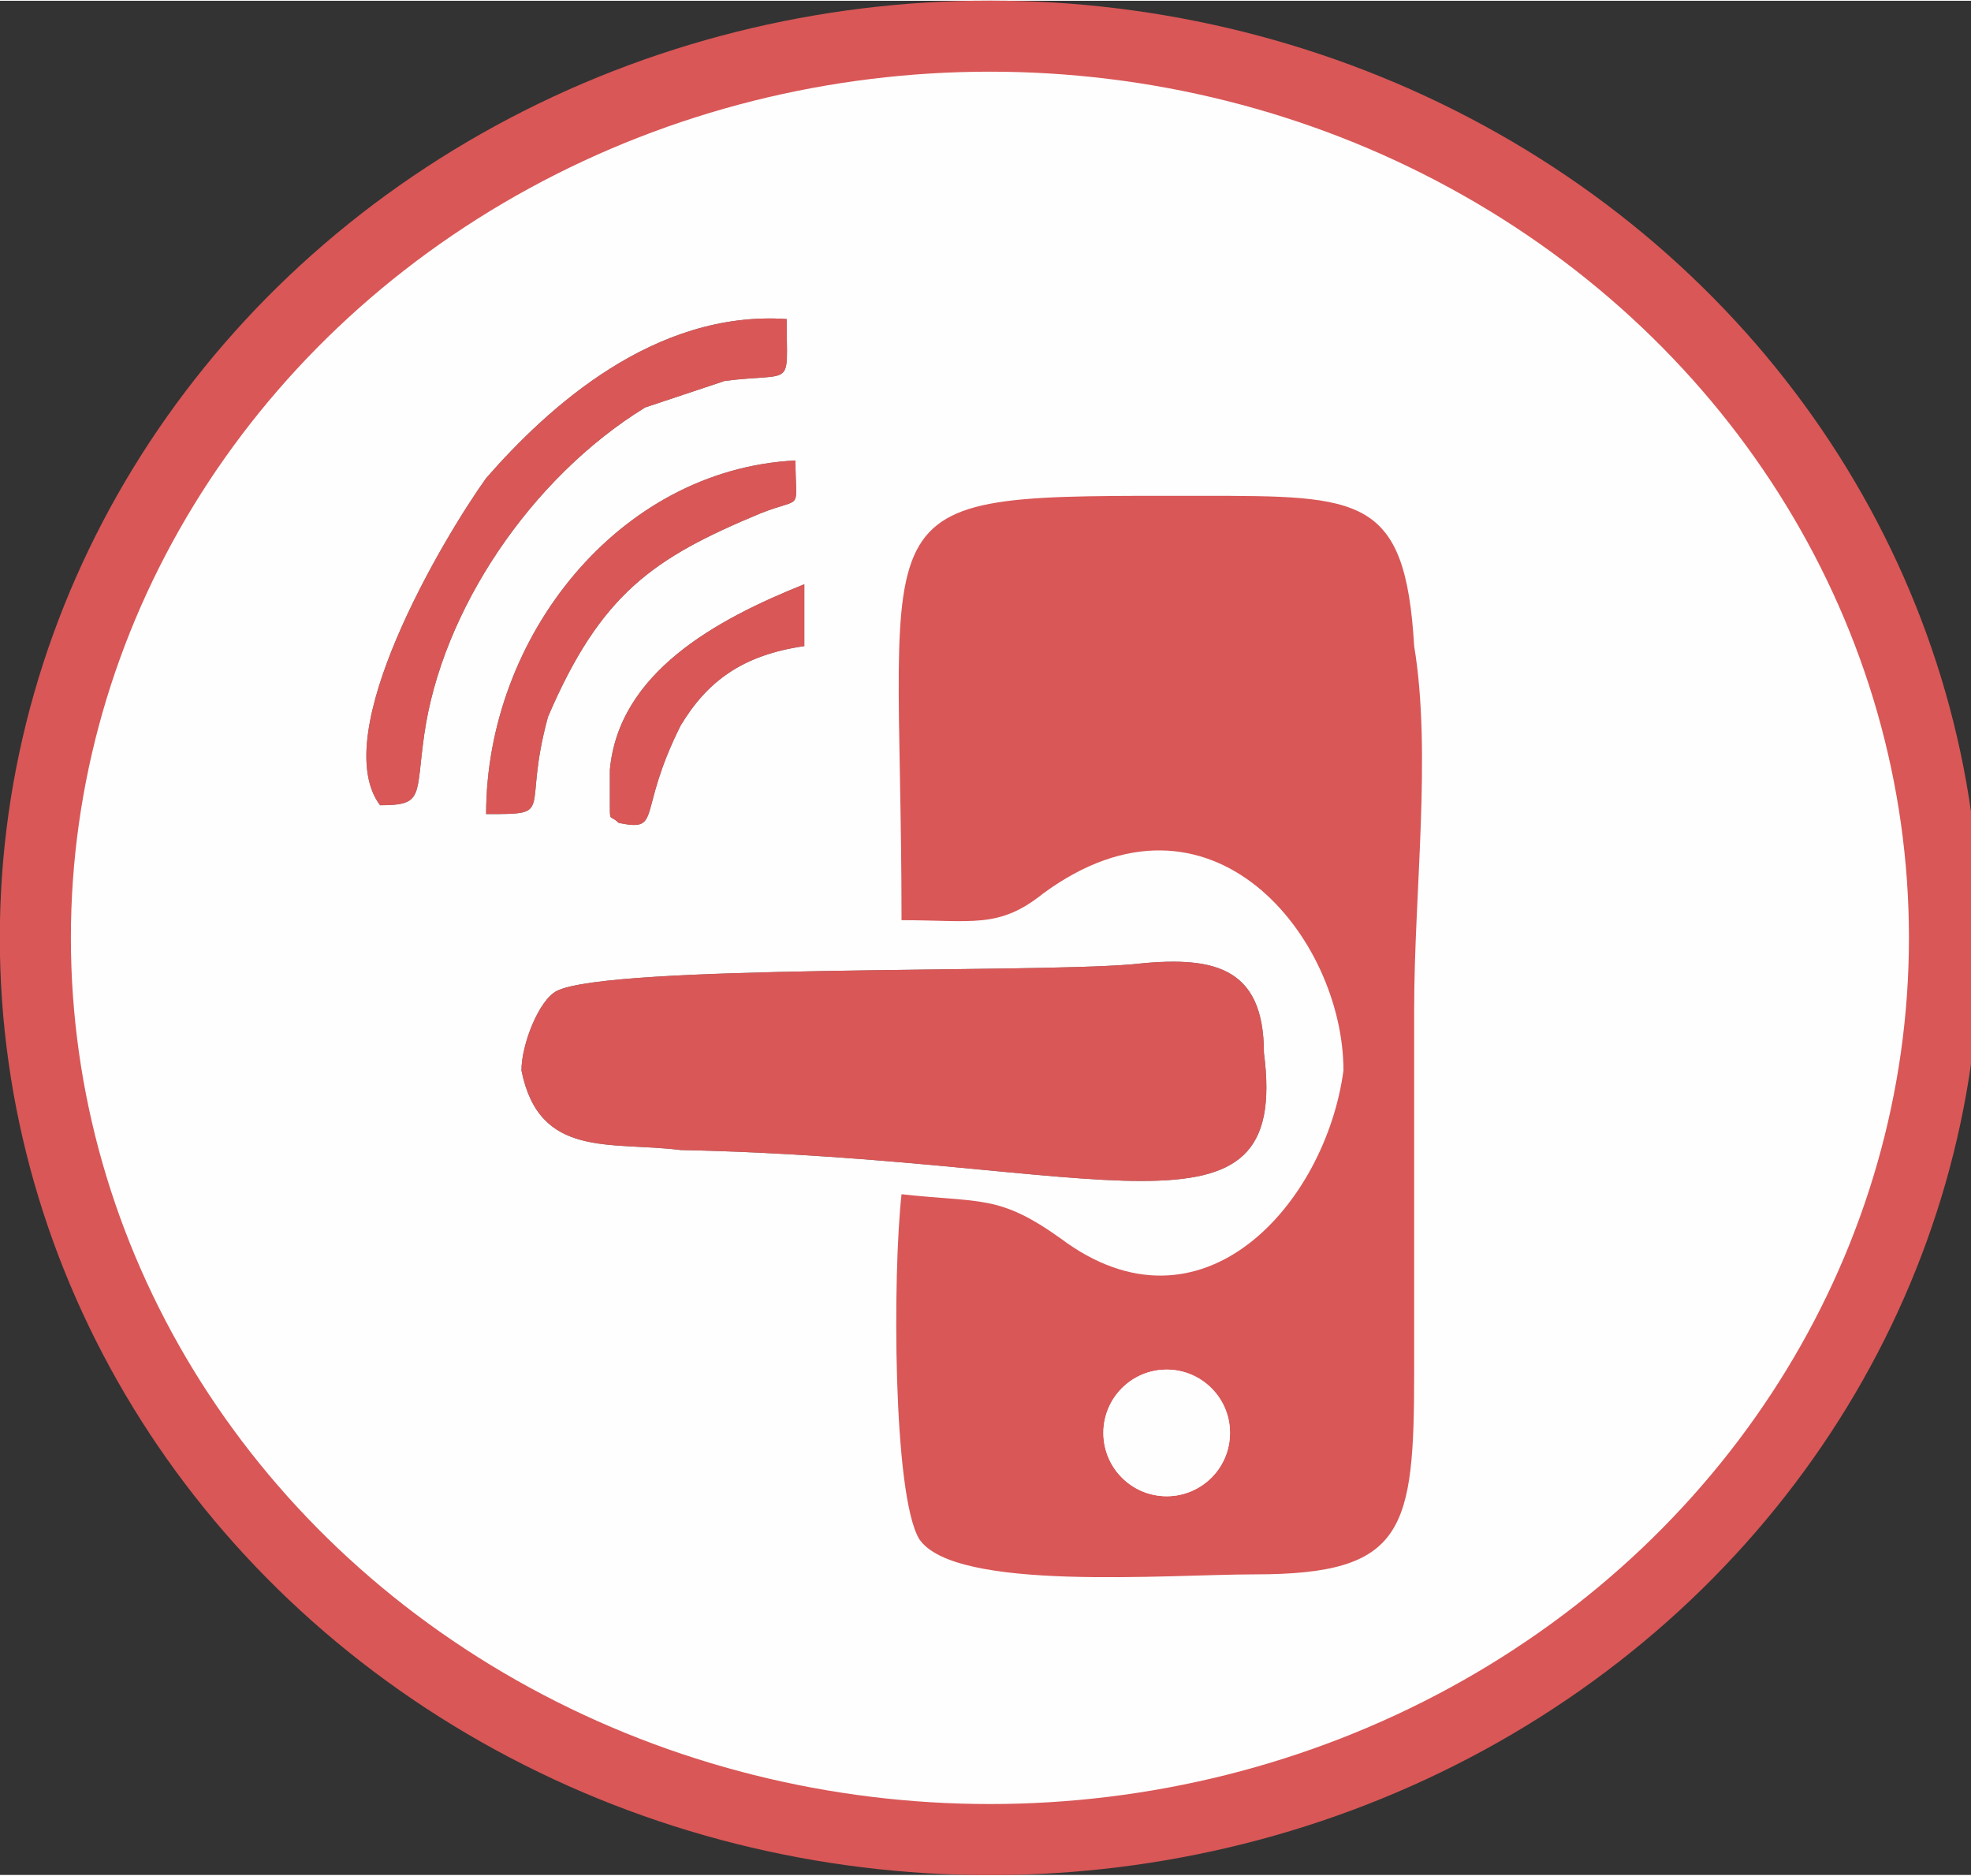
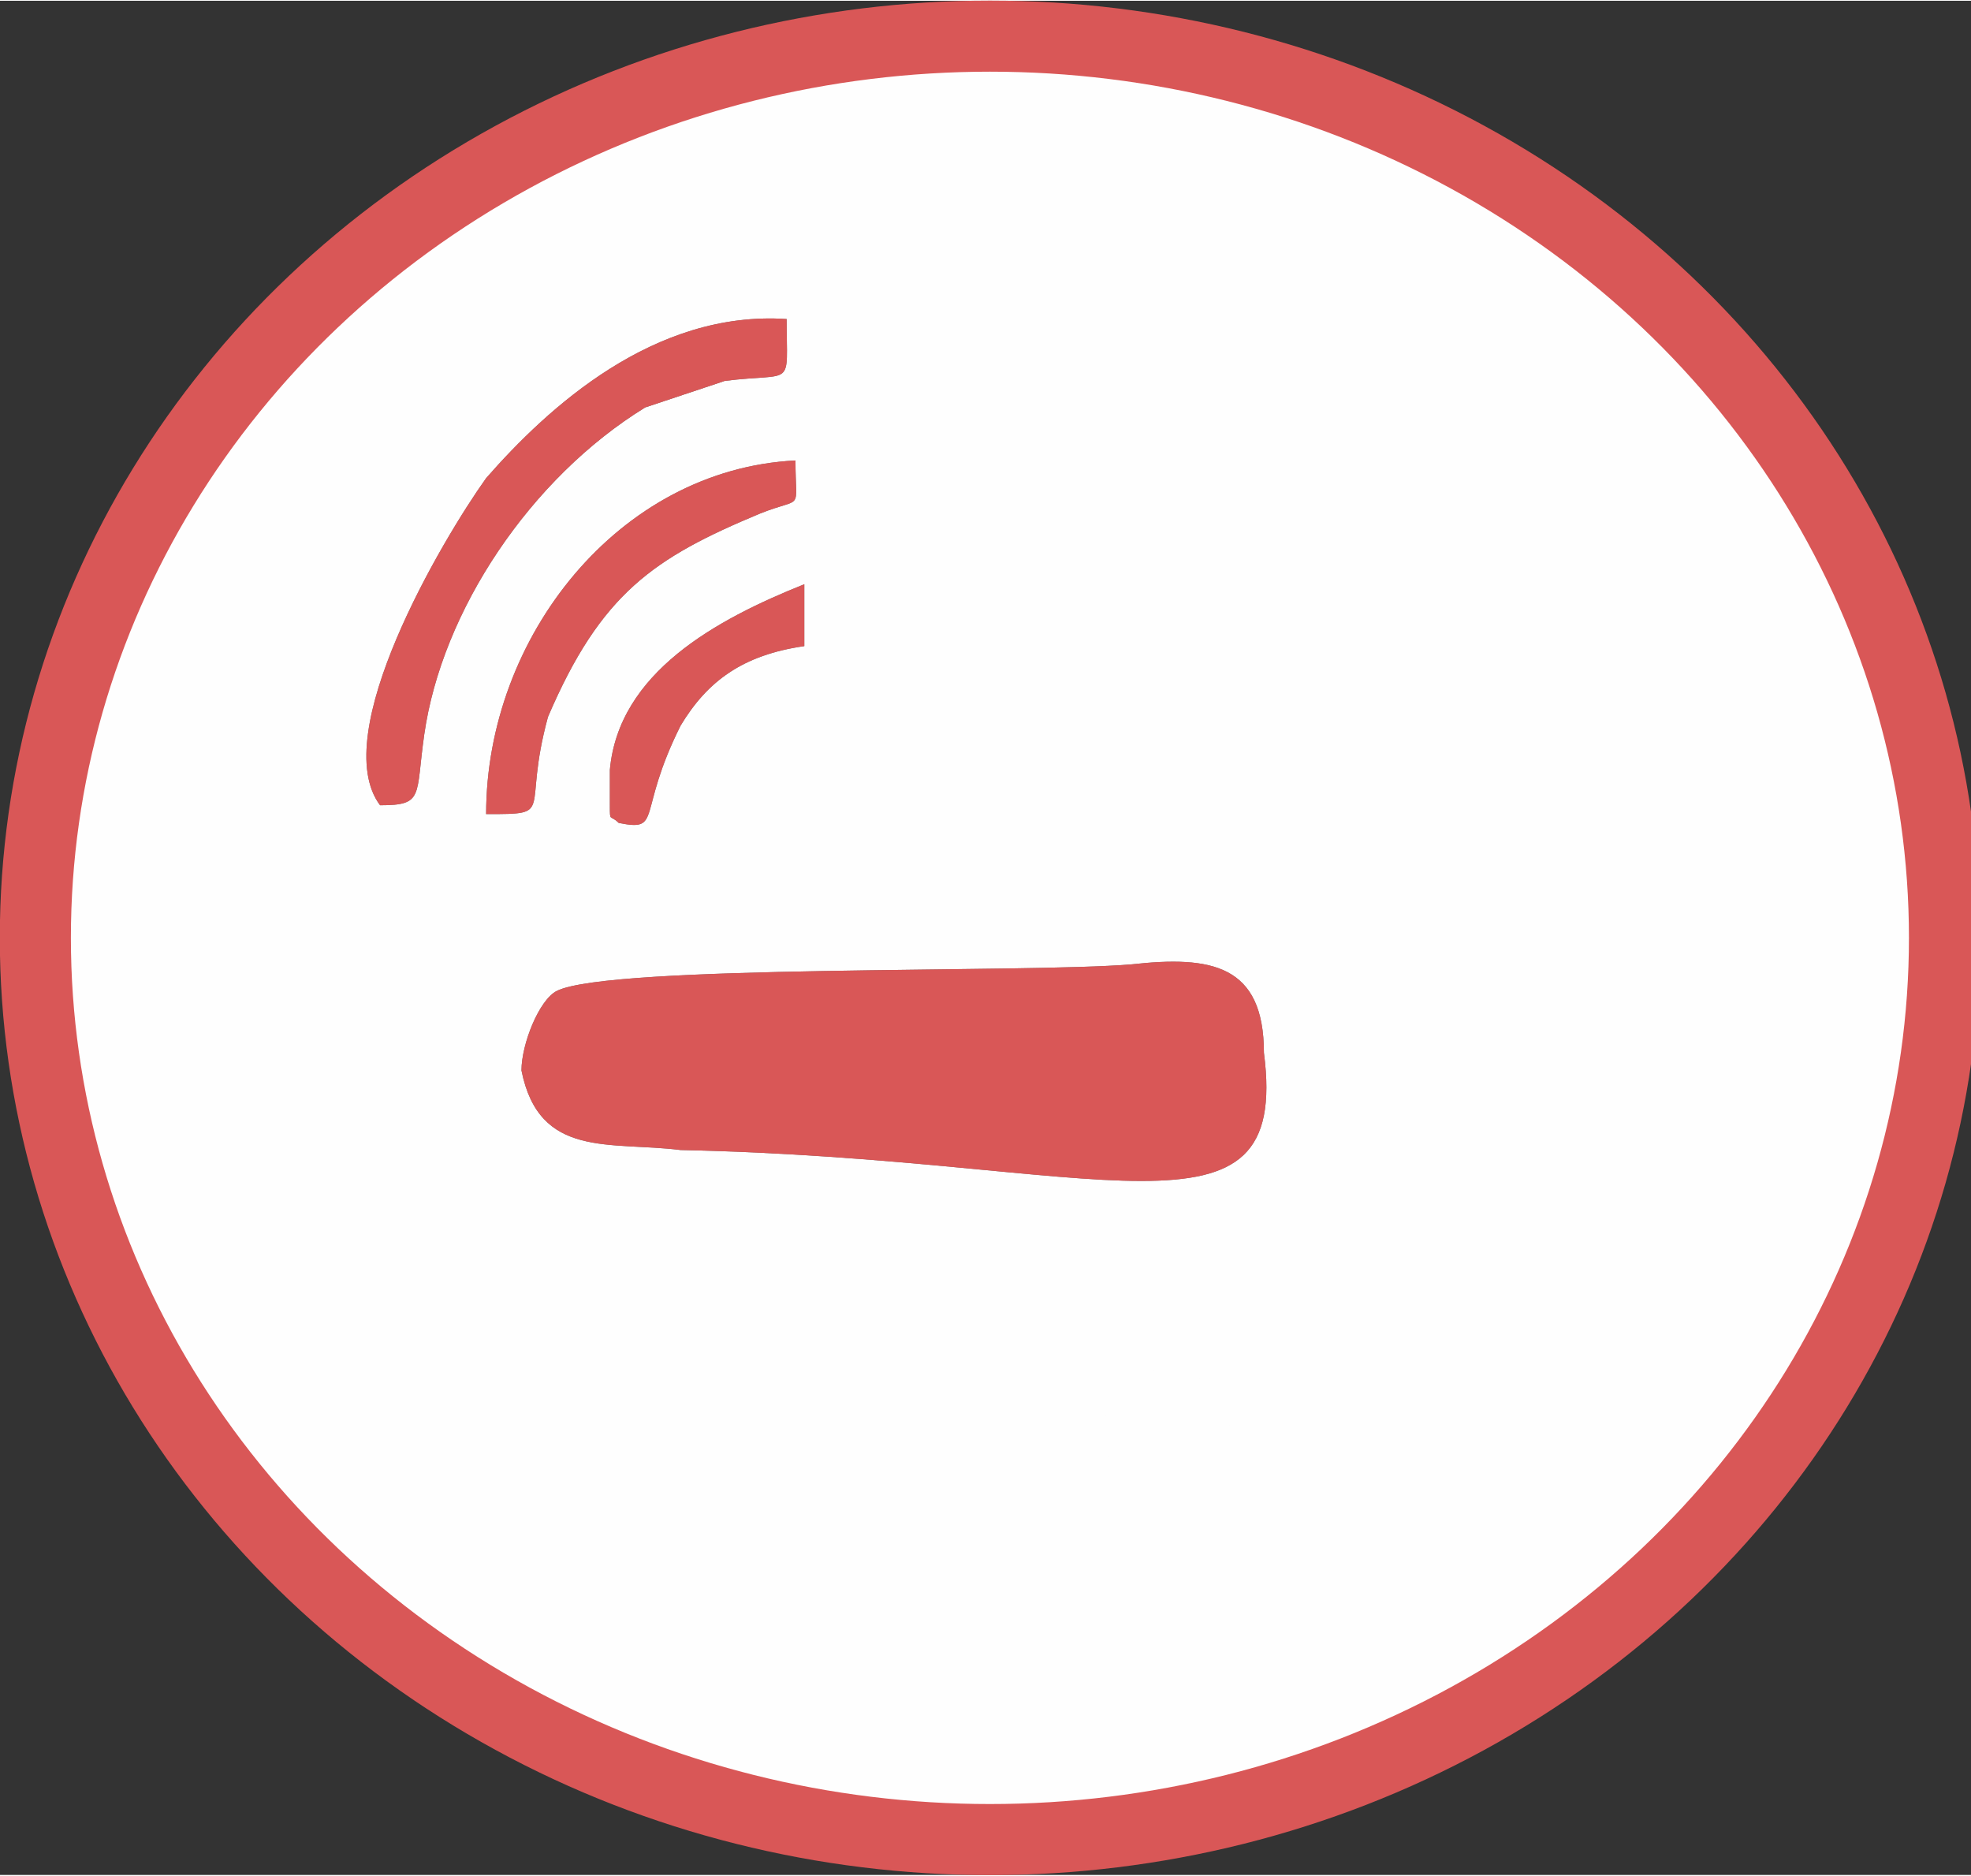
<svg xmlns="http://www.w3.org/2000/svg" xml:space="preserve" width="138.8mm" height="132.062mm" style="shape-rendering:geometricPrecision; text-rendering:geometricPrecision; image-rendering:optimizeQuality; fill-rule:evenodd; clip-rule:evenodd" viewBox="0 0 223 212">
  <rect x="0" y="0" width="223" height="212" fill="#333333" stroke="none" />
  <defs>
    <style type="text/css">  .str1 {stroke:#FEFEFE;stroke-width:0.322} .str0 {stroke:#D95757;stroke-width:8.041} .fil2 {fill:#727271} .fil0 {fill:#FEFEFE} .fil1 {fill:#D95757} .fil3 {fill:#FEFEFE}  </style>
  </defs>
  <g id="Слой_x0020_1">
    <g id="_500245120">
      <ellipse class="fil0 str0" cx="112" cy="106" rx="108" ry="102" />
-       <path class="fil1" d="M102 104c8,0 11,1 16,-3 19,-14 34,5 34,20 -2,15 -16,31 -32,19 -7,-5 -9,-4 -18,-5 -1,9 -1,34 2,39 4,6 28,4 38,4 17,0 18,-5 18,-23 0,-13 0,-27 0,-41 0,-13 2,-29 0,-41 -1,-17 -6,-17 -24,-17 -40,0 -34,-1 -34,48z" />
      <path class="fil2" d="M128 109c-12,1 -59,0 -65,3 -2,1 -4,6 -4,9 2,10 10,8 18,9 48,1 69,12 66,-11 0,-10 -6,-11 -15,-10z" />
      <path class="fil2" d="M43 91c5,0 4,-1 5,-8 2,-14 12,-29 25,-37 3,-1 6,-2 9,-3 8,-1 7,1 7,-7 -15,-1 -27,10 -34,18 -5,7 -18,29 -12,37z" />
      <path class="fil2" d="M55 92c8,0 4,0 7,-11 6,-14 12,-18 24,-23 5,-2 4,0 4,-6 -20,1 -35,20 -35,40z" />
      <path class="fil2" d="M70 93c5,1 2,-1 7,-11 3,-5 7,-8 14,-9l0 -7c-10,4 -21,10 -22,21 0,2 0,3 0,4 0,2 0,1 1,2z" />
      <circle class="fil3 str1" cx="132" cy="162" r="7" />
      <path class="fil1" d="M128 109c-12,1 -59,0 -65,3 -2,1 -4,6 -4,9 2,10 10,8 18,9 48,1 69,12 66,-11 0,-10 -6,-11 -15,-10z" />
      <path class="fil1" d="M43 91c5,0 4,-1 5,-8 2,-14 12,-29 25,-37 3,-1 6,-2 9,-3 8,-1 7,1 7,-7 -15,-1 -27,10 -34,18 -5,7 -18,29 -12,37z" />
      <path class="fil1" d="M55 92c8,0 4,0 7,-11 6,-14 12,-18 24,-23 5,-2 4,0 4,-6 -20,1 -35,20 -35,40z" />
      <path class="fil1" d="M70 93c5,1 2,-1 7,-11 3,-5 7,-8 14,-9l0 -7c-10,4 -21,10 -22,21 0,2 0,3 0,4 0,2 0,1 1,2z" />
      <circle class="fil3 str1" cx="132" cy="162" r="7" />
    </g>
  </g>
</svg>